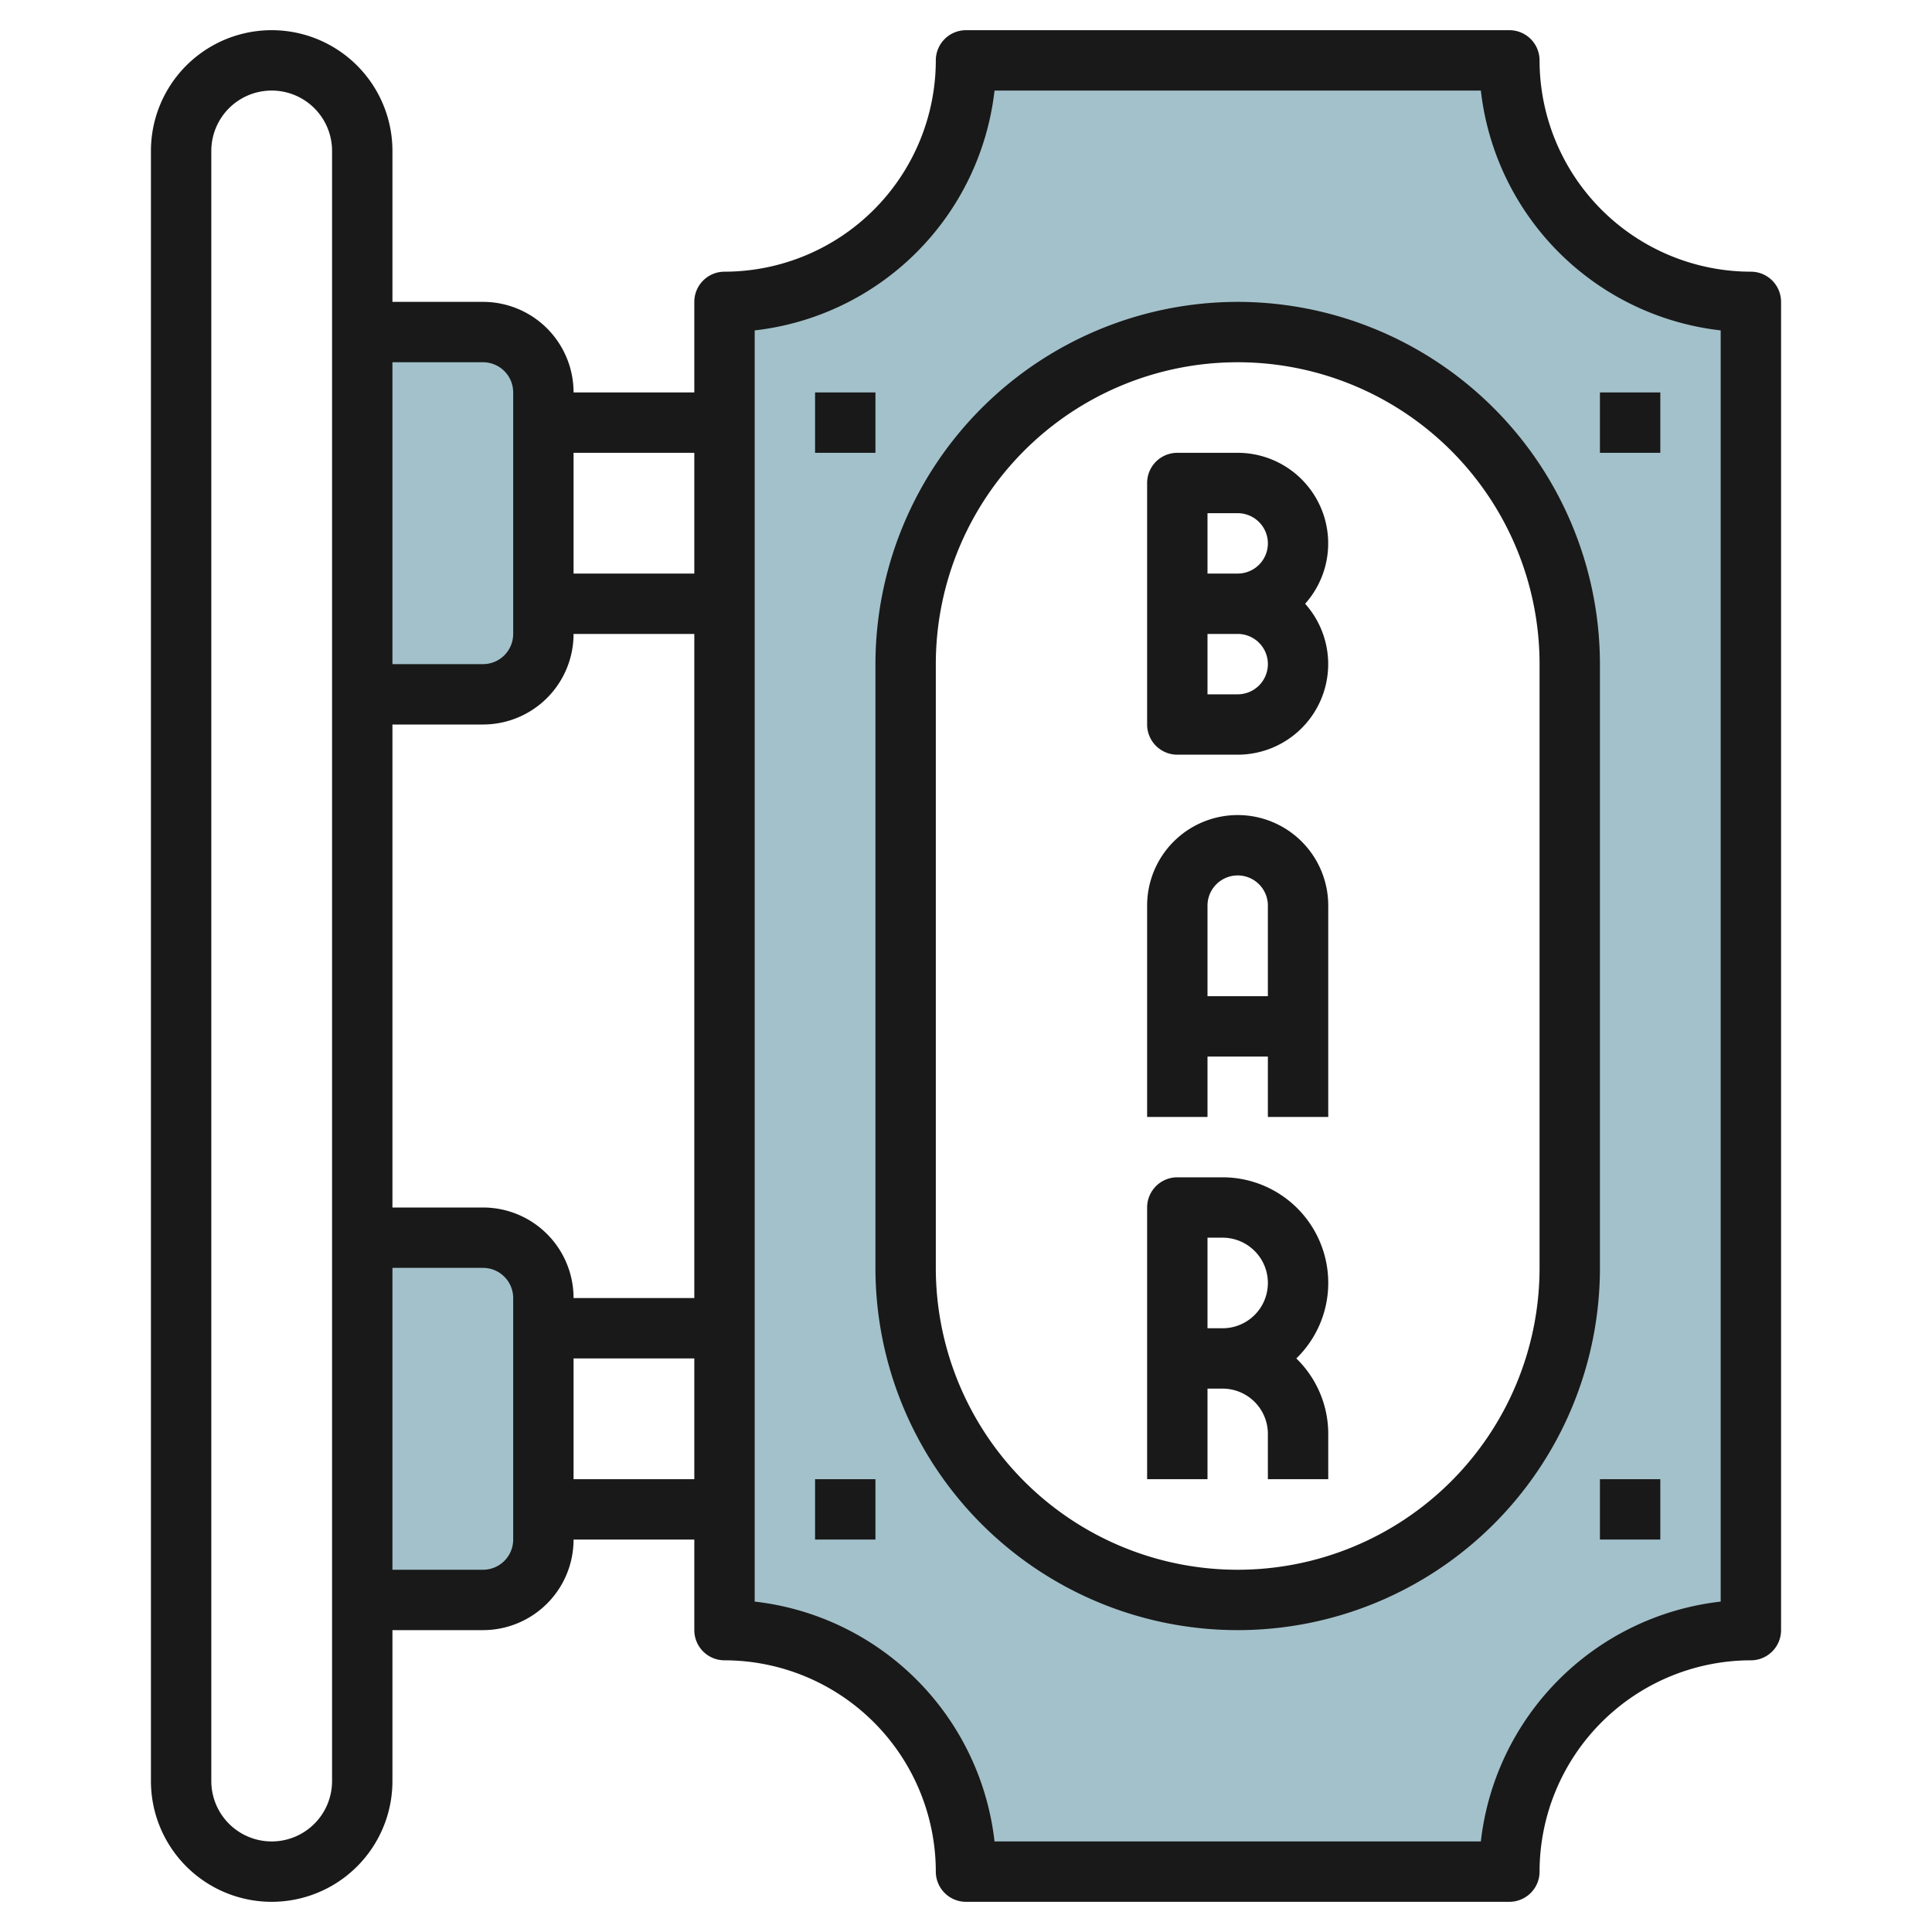
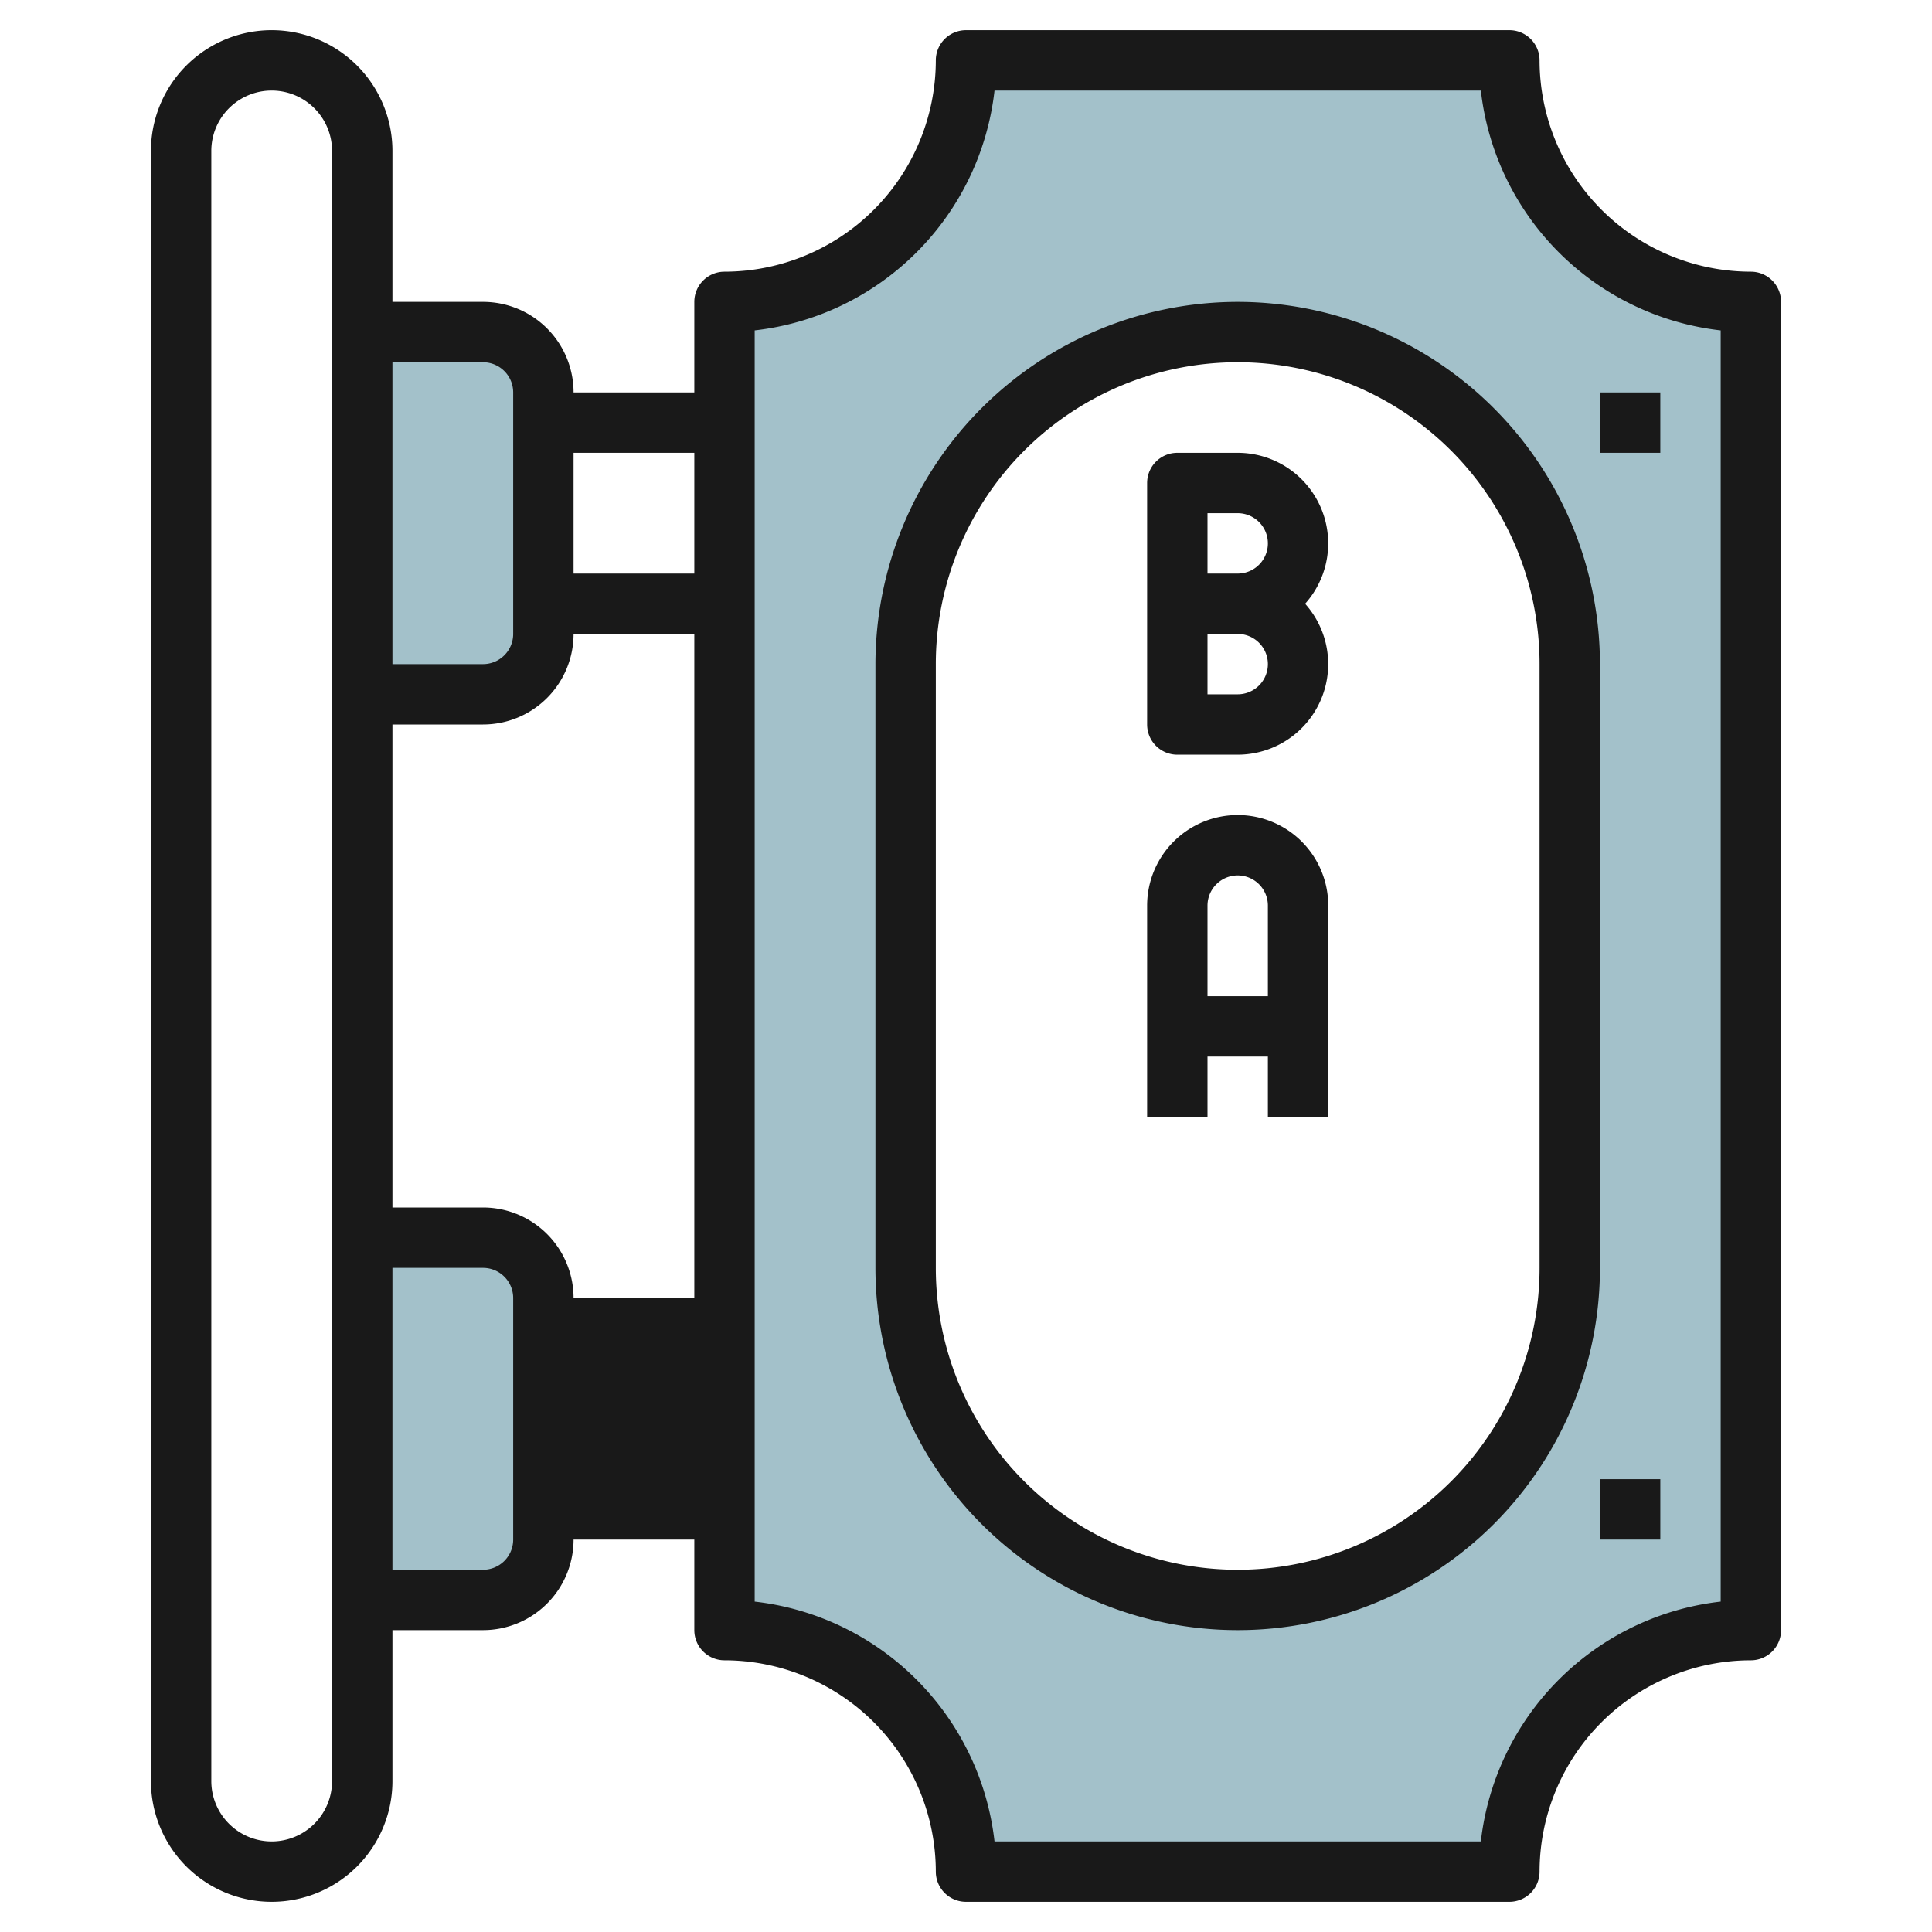
<svg xmlns="http://www.w3.org/2000/svg" id="Layer_3" height="512" viewBox="0 0 64 64" width="512" data-name="Layer 3">
  <path d="m50 2h-18a8 8 0 0 1 -8 8v44a8 8 0 0 1 8 8h18a8 8 0 0 1 8-8v-44a8 8 0 0 1 -8-8zm2 40a11 11 0 0 1 -22 0v-20a11 11 0 0 1 22 0z" fill="#a3c1ca" />
  <path d="m16 41h-4v12h4a2 2 0 0 0 2-2v-8a2 2 0 0 0 -2-2z" fill="#a3c1ca" />
  <path d="m16 11h-4v12h4a2 2 0 0 0 2-2v-8a2 2 0 0 0 -2-2z" fill="#a3c1ca" />
  <g fill="#191919">
-     <path d="m58 9a7.008 7.008 0 0 1 -7-7 1 1 0 0 0 -1-1h-18a1 1 0 0 0 -1 1 7.008 7.008 0 0 1 -7 7 1 1 0 0 0 -1 1v3h-4a3 3 0 0 0 -3-3h-3v-5a4 4 0 0 0 -8 0v54a4 4 0 0 0 8 0v-5h3a3 3 0 0 0 3-3h4v3a1 1 0 0 0 1 1 7.008 7.008 0 0 1 7 7 1 1 0 0 0 1 1h18a1 1 0 0 0 1-1 7.008 7.008 0 0 1 7-7 1 1 0 0 0 1-1v-44a1 1 0 0 0 -1-1zm-47 50a2 2 0 0 1 -4 0v-54a2 2 0 0 1 4 0zm12-44v4h-4v-4zm-7 25h-3v-16h3a3 3 0 0 0 3-3h4v22h-4a3 3 0 0 0 -3-3zm0-28a1 1 0 0 1 1 1v8a1 1 0 0 1 -1 1h-3v-10zm1 39a1 1 0 0 1 -1 1h-3v-10h3a1 1 0 0 1 1 1zm2-2v-4h4v4zm38 4.055a9.02 9.02 0 0 0 -7.945 7.945h-16.11a9.02 9.02 0 0 0 -7.945-7.945v-42.11a9.02 9.02 0 0 0 7.945-7.945h16.11a9.02 9.02 0 0 0 7.945 7.945z" />
+     <path d="m58 9a7.008 7.008 0 0 1 -7-7 1 1 0 0 0 -1-1h-18a1 1 0 0 0 -1 1 7.008 7.008 0 0 1 -7 7 1 1 0 0 0 -1 1v3h-4a3 3 0 0 0 -3-3h-3v-5a4 4 0 0 0 -8 0v54a4 4 0 0 0 8 0v-5h3a3 3 0 0 0 3-3h4v3a1 1 0 0 0 1 1 7.008 7.008 0 0 1 7 7 1 1 0 0 0 1 1h18a1 1 0 0 0 1-1 7.008 7.008 0 0 1 7-7 1 1 0 0 0 1-1v-44a1 1 0 0 0 -1-1zm-47 50a2 2 0 0 1 -4 0v-54a2 2 0 0 1 4 0zm12-44v4h-4v-4zm-7 25h-3v-16h3a3 3 0 0 0 3-3h4v22h-4a3 3 0 0 0 -3-3zm0-28a1 1 0 0 1 1 1v8a1 1 0 0 1 -1 1h-3v-10zm1 39a1 1 0 0 1 -1 1h-3v-10h3a1 1 0 0 1 1 1zm2-2v-4v4zm38 4.055a9.02 9.02 0 0 0 -7.945 7.945h-16.11a9.02 9.02 0 0 0 -7.945-7.945v-42.11a9.02 9.02 0 0 0 7.945-7.945h16.11a9.02 9.02 0 0 0 7.945 7.945z" />
    <path d="m41 10a12.013 12.013 0 0 0 -12 12v20a12 12 0 0 0 24 0v-20a12.013 12.013 0 0 0 -12-12zm10 32a10 10 0 0 1 -20 0v-20a10 10 0 0 1 20 0z" />
    <path d="m41 15h-2a1 1 0 0 0 -1 1v8a1 1 0 0 0 1 1h2a3 3 0 0 0 2.234-5 3 3 0 0 0 -2.234-5zm0 8h-1v-2h1a1 1 0 0 1 0 2zm0-4h-1v-2h1a1 1 0 0 1 0 2z" />
    <path d="m41 27a3 3 0 0 0 -3 3v7h2v-2h2v2h2v-7a3 3 0 0 0 -3-3zm-1 6v-3a1 1 0 0 1 2 0v3z" />
-     <path d="m44 42.5a3.5 3.5 0 0 0 -3.5-3.5h-1.5a1 1 0 0 0 -1 1v9h2v-3h.5a1.5 1.5 0 0 1 1.5 1.5v1.5h2v-1.5a3.485 3.485 0 0 0 -1.058-2.5 3.485 3.485 0 0 0 1.058-2.5zm-4 1.5v-3h.5a1.5 1.5 0 0 1 0 3z" />
-     <path d="m27 13h2v2h-2z" />
    <path d="m53 13h2v2h-2z" />
-     <path d="m27 49h2v2h-2z" />
    <path d="m53 49h2v2h-2z" />
  </g>
</svg>